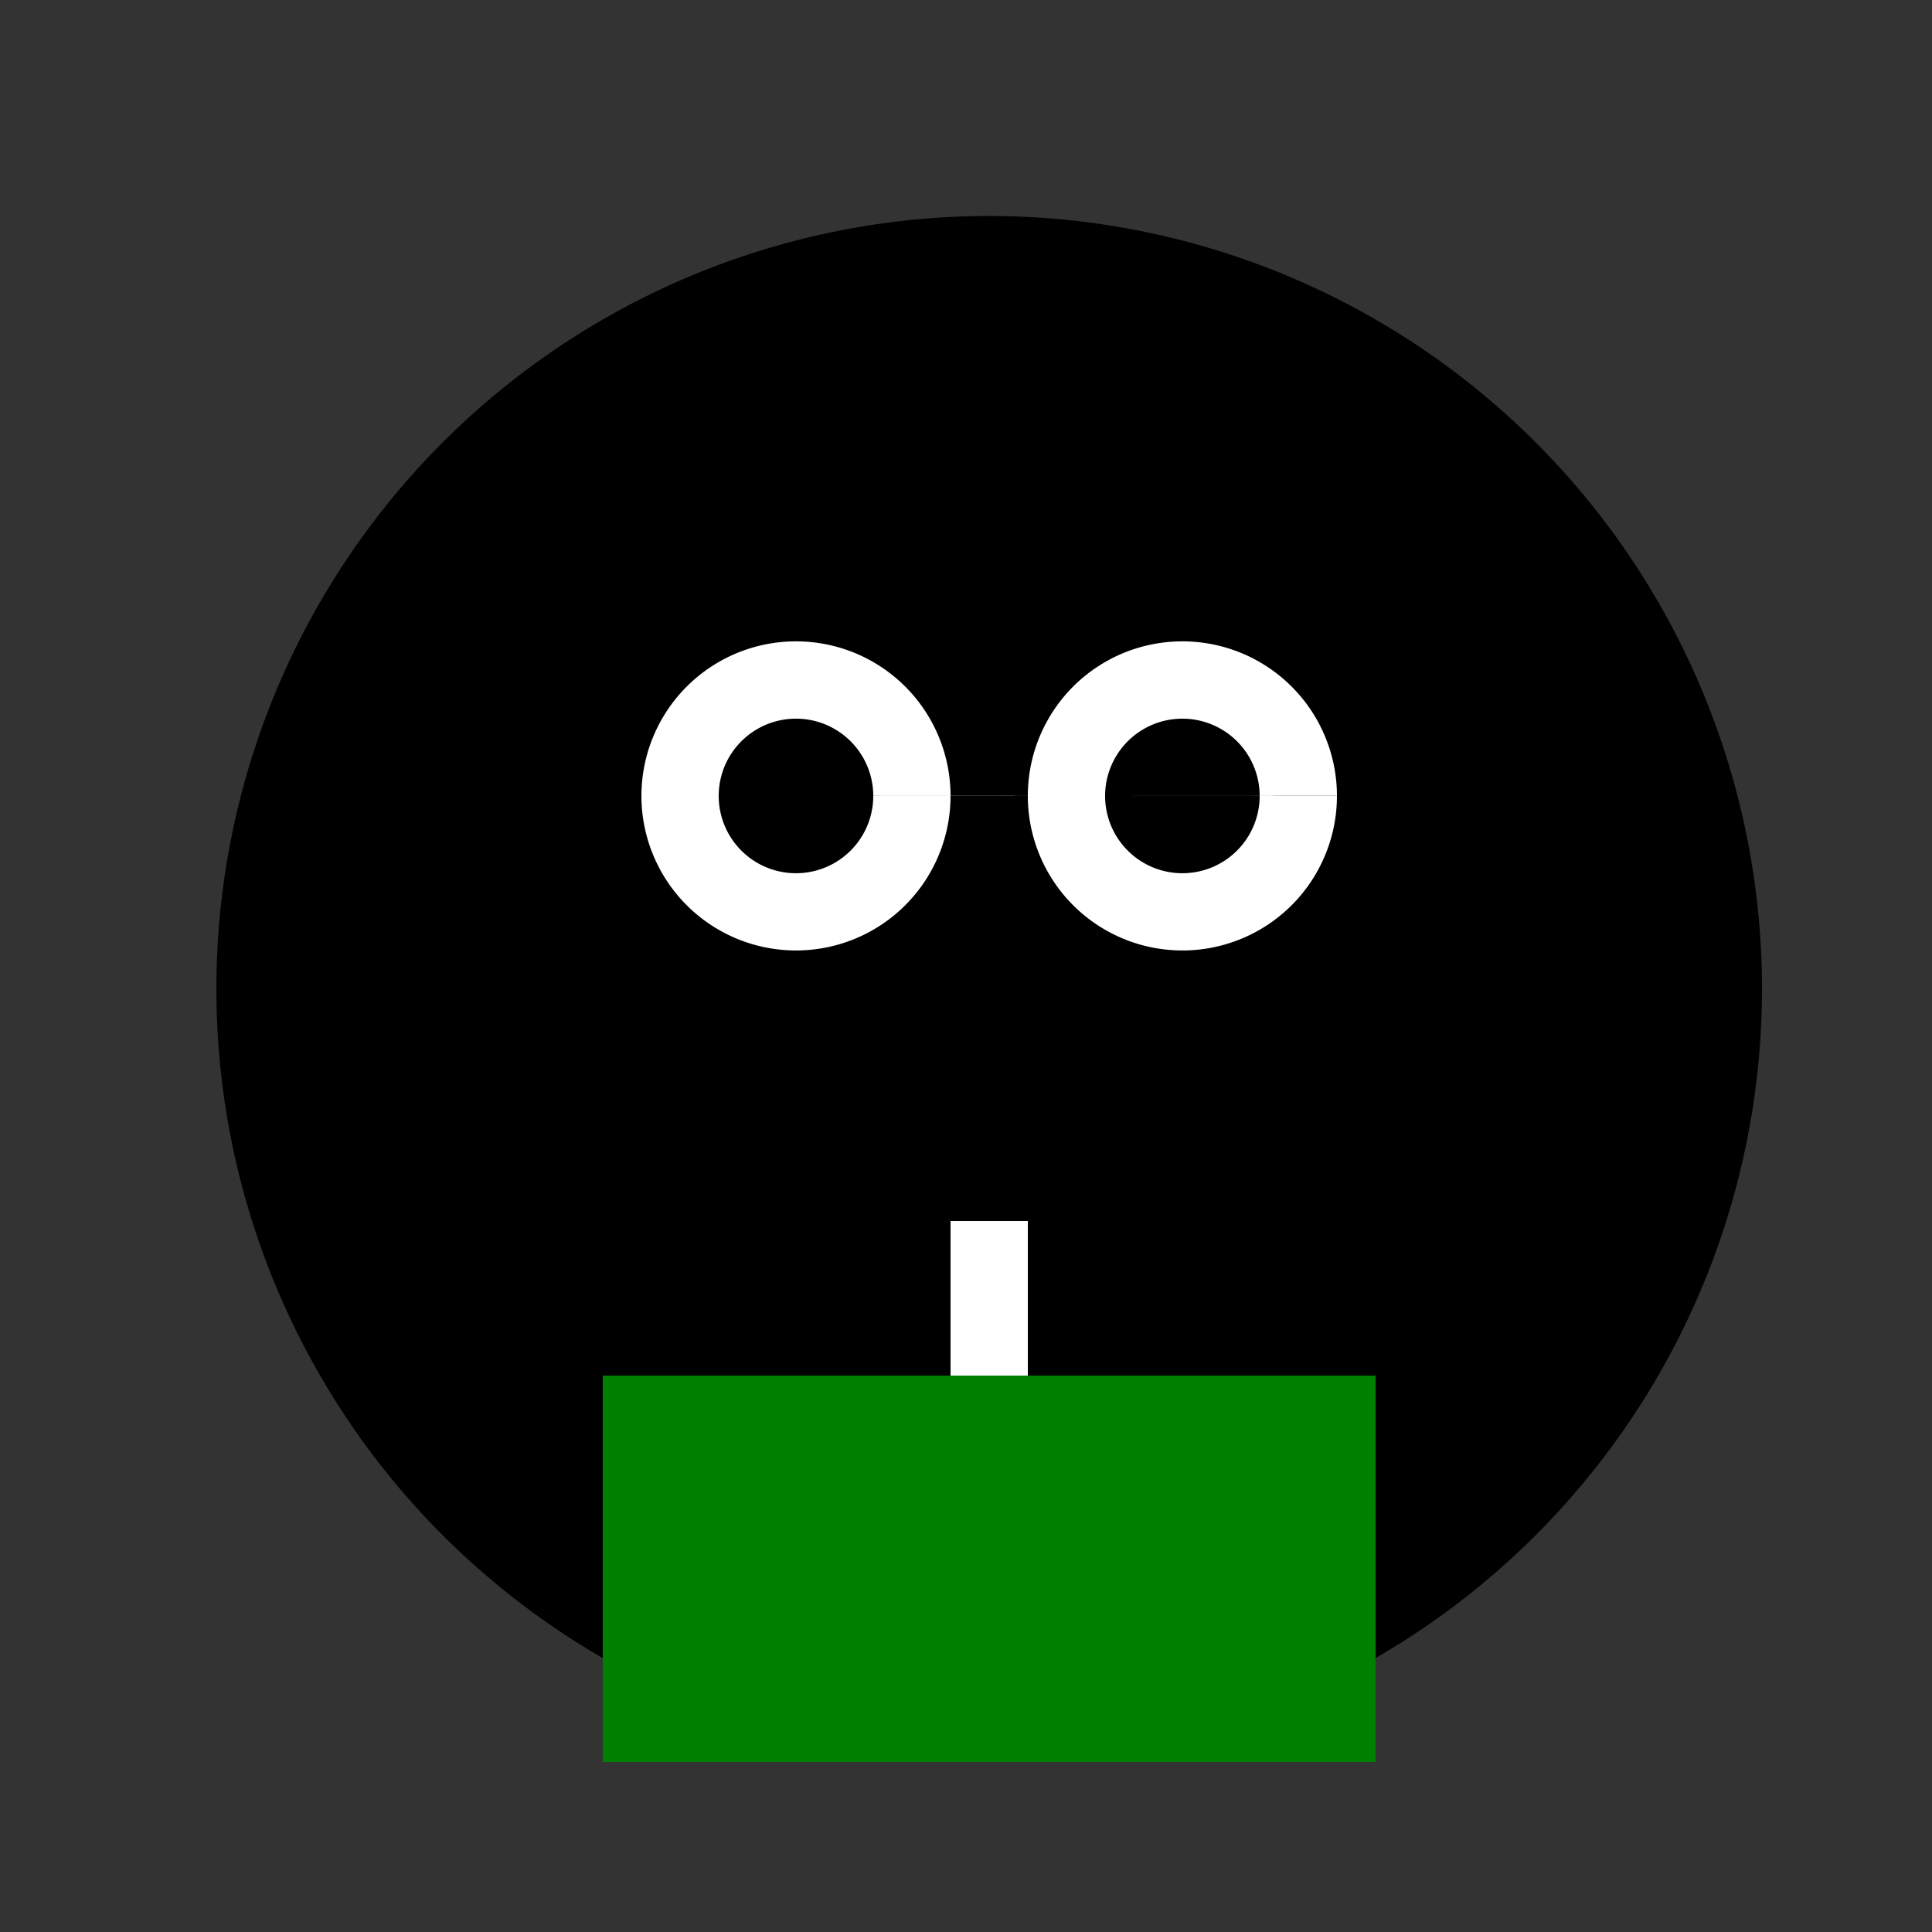
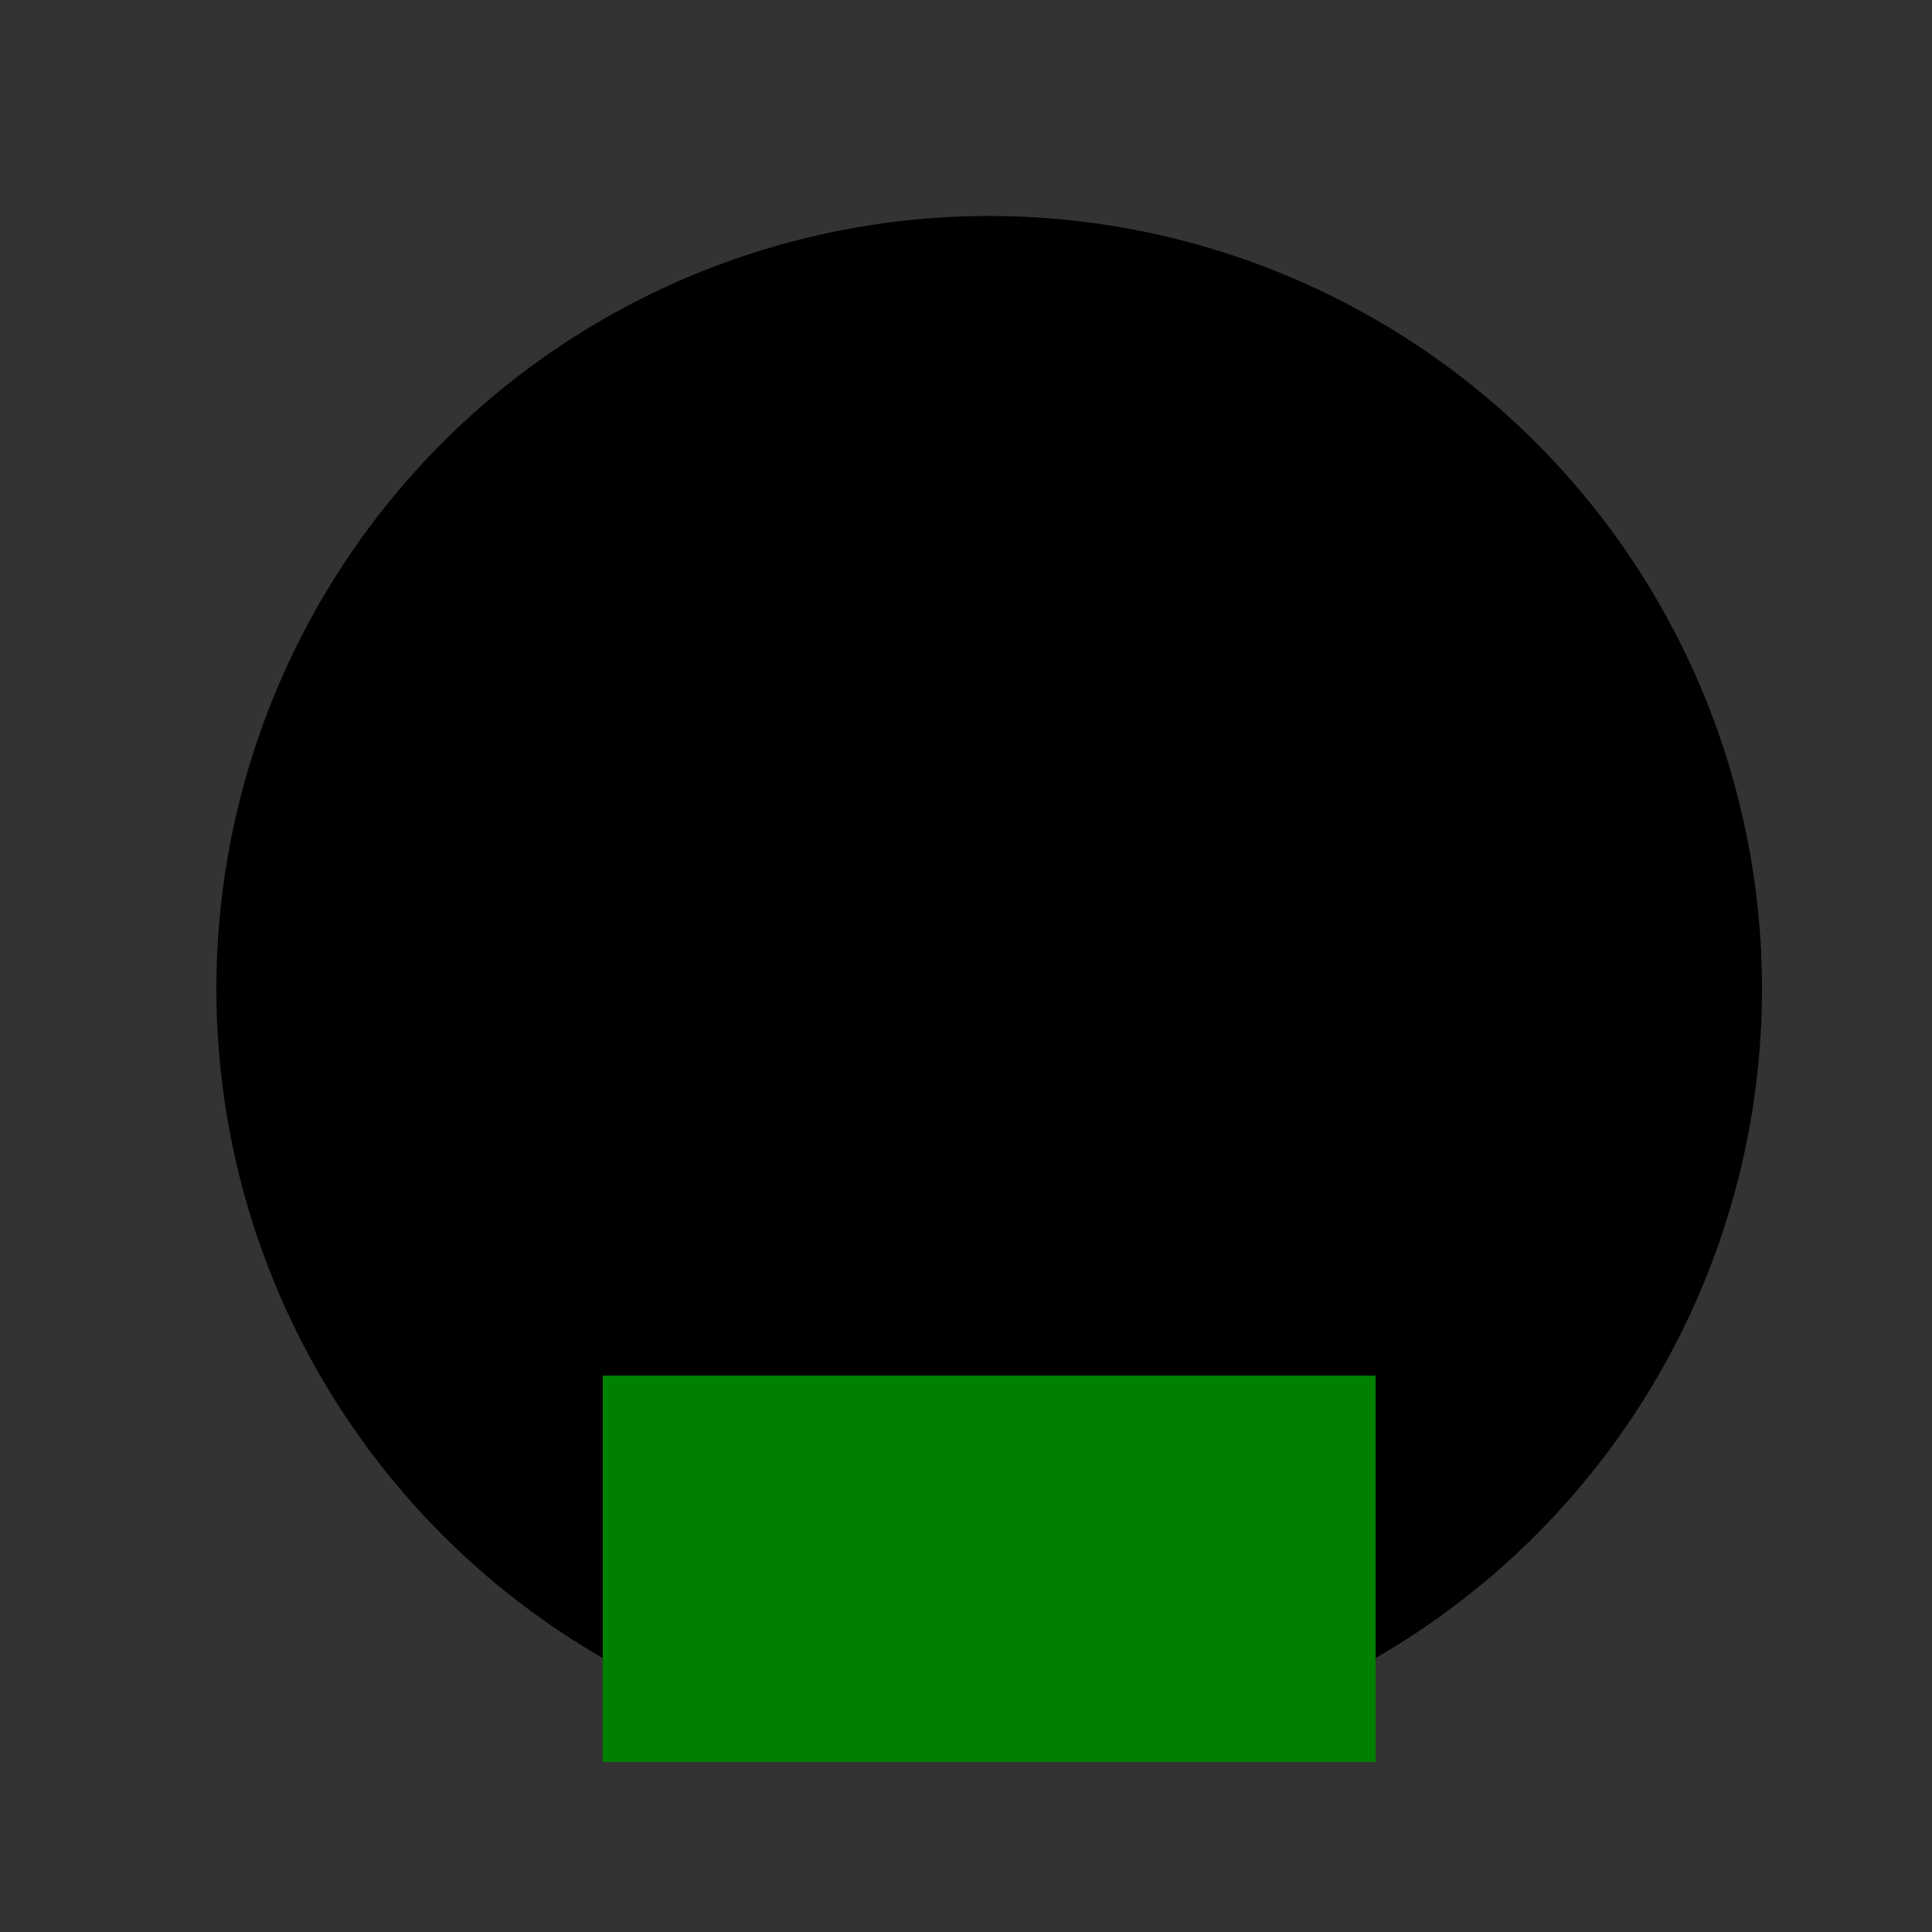
<svg xmlns="http://www.w3.org/2000/svg" width="500" height="500">
  <rect width="100%" height="100%" fill="#333333" stroke="none" />
  <defs />
  <g>
    <path fill="black" stroke="none" paint-order="stroke fill markers" d=" M 456 256 A 200 200 0 1 1 456 255.8" />
    <path fill="none" stroke="black" paint-order="fill stroke markers" d=" M 206 306 L 306 306" stroke-miterlimit="10" stroke-width="20" stroke-dasharray="" />
    <path fill="none" stroke="black" paint-order="fill stroke markers" d=" M 206 306 Q 256 356 306 306" stroke-miterlimit="10" stroke-width="20" stroke-dasharray="" />
-     <path fill="white" stroke="none" paint-order="stroke fill markers" d=" M 246 206 A 40 40 0 1 1 246 205.96 L 346 206 A 40 40 0 1 1 346 205.96" />
-     <path fill="black" stroke="none" paint-order="stroke fill markers" d=" M 226 206 A 20 20 0 1 1 226 205.98 L 326 206 A 20 20 0 1 1 326 205.98" />
-     <path fill="none" stroke="black" paint-order="fill stroke markers" d=" M 206 306 Q 256 346 306 306" stroke-miterlimit="10" stroke-width="20" stroke-dasharray="" />
    <path fill="green" stroke="none" paint-order="stroke fill markers" d=" M 156 356 L 356 356 L 356 456 L 156 456 L 156 356 Z" />
-     <rect fill="#FFFFFF" stroke="none" x="246" y="316" width="20" height="40" />
  </g>
</svg>